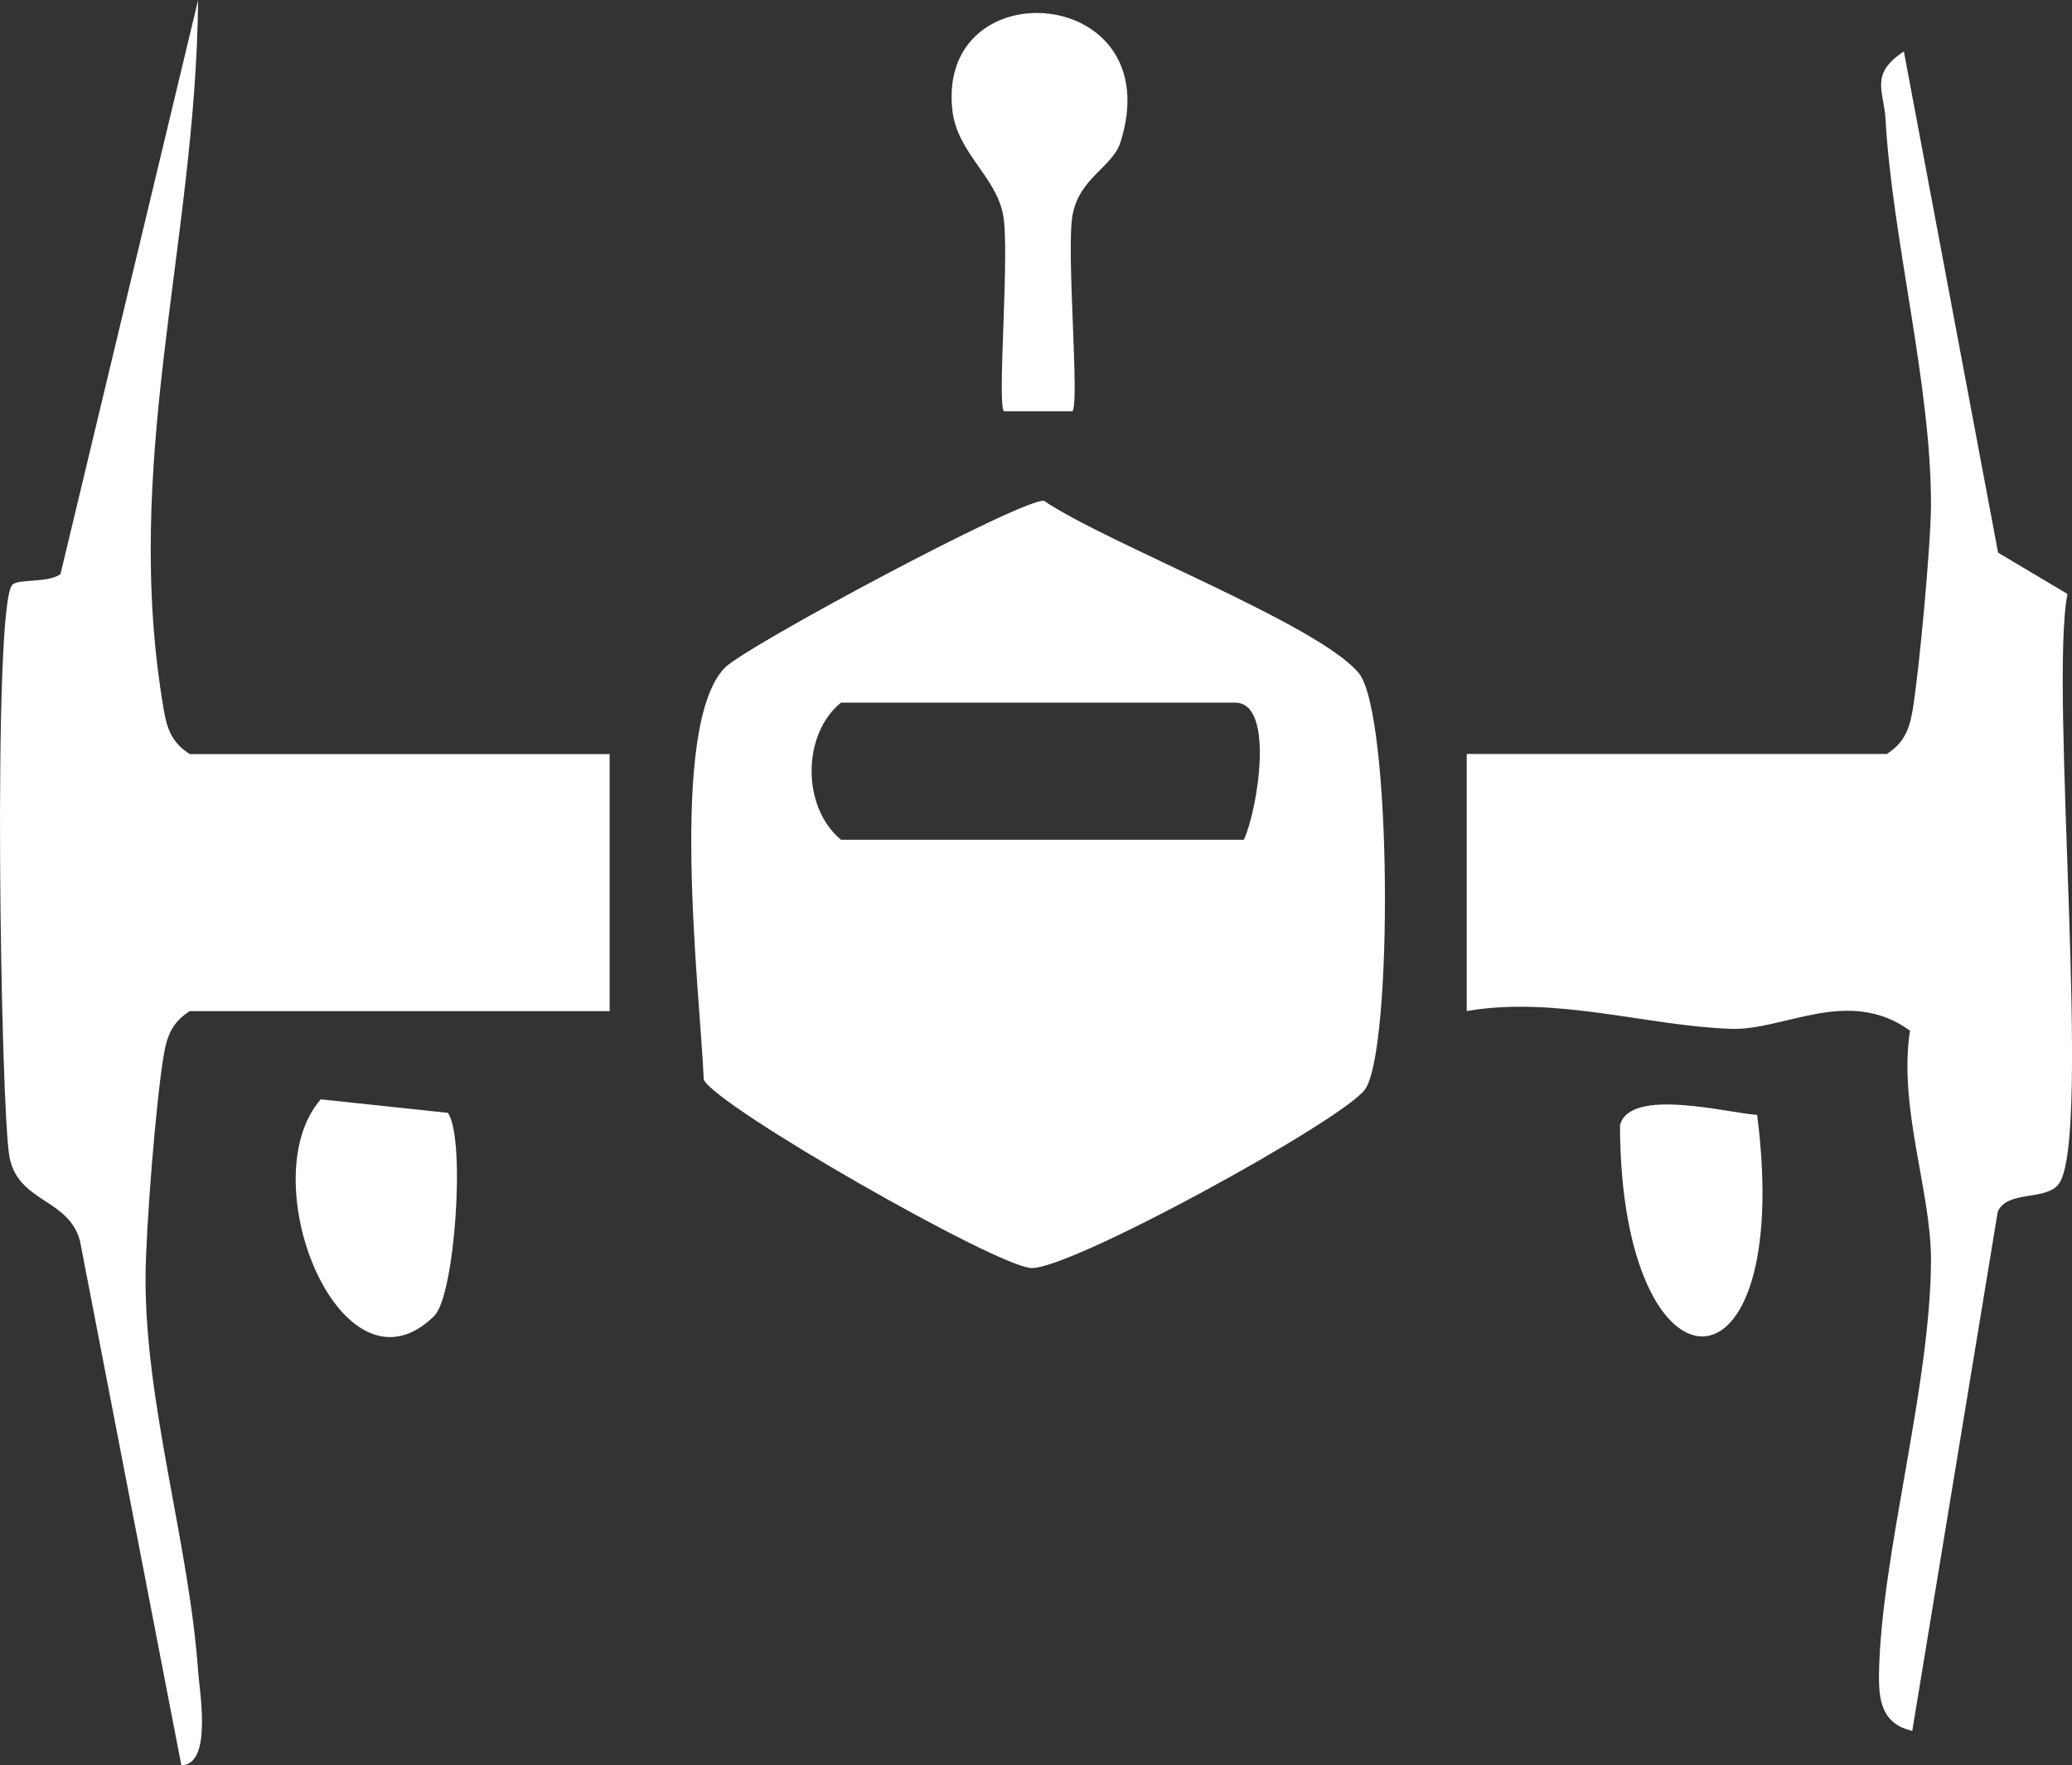
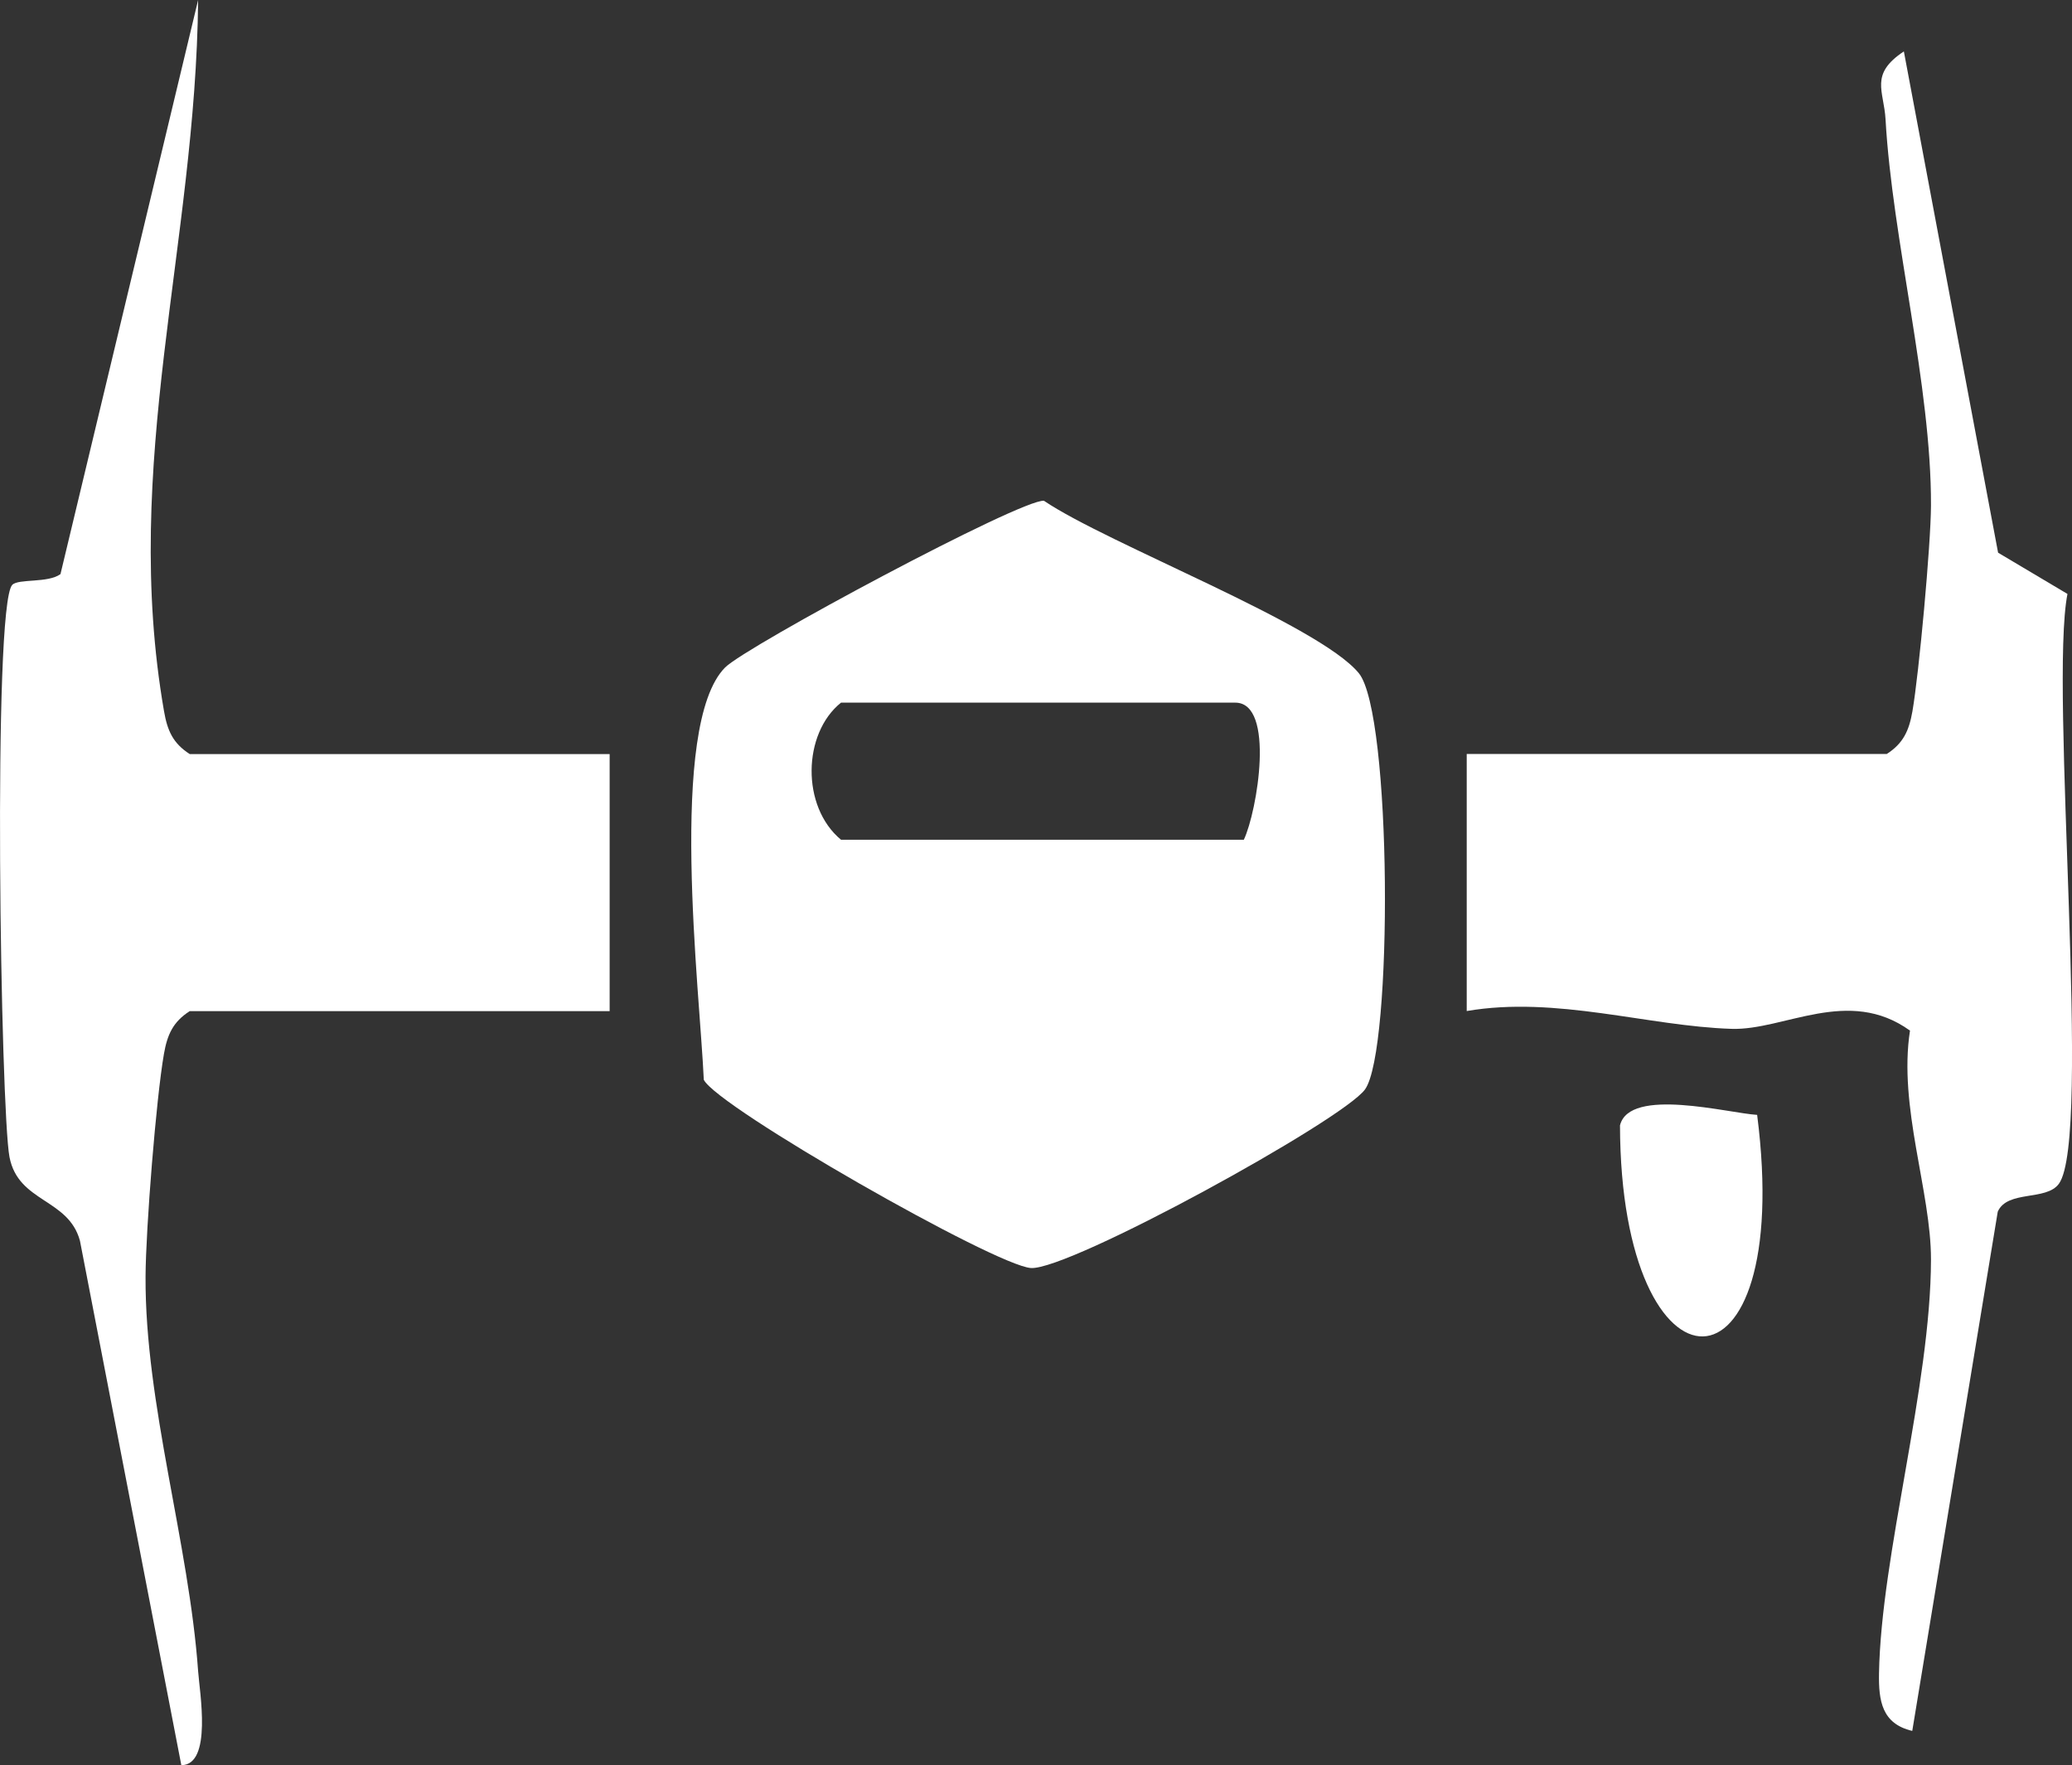
<svg xmlns="http://www.w3.org/2000/svg" id="Layer_2" data-name="Layer 2" viewBox="0 0 246.71 210.12">
  <rect x="0" y="0" width="246.71" height="210.12" fill="#333333" stroke="none" />
  <defs>
    <style> .cls-1 { fill: #fff; } </style>
  </defs>
  <g id="Layer_1-2" data-name="Layer 1">
    <g>
      <path class="cls-1" d="M161.79,80.13c3.95,4.8,4.08,44.91.74,49.55-2.64,3.66-35.22,21.56-39.78,21.26-4.27-.28-37.37-19.17-38.95-22.41-.47-10.55-4.3-42.16,2.53-49.07,2.51-2.54,35.27-20.09,37.97-19.85,7.58,5.13,32.73,14.72,37.49,20.52ZM148.1,99.96c1.6-3.37,3.77-16.32-1.02-16.32h-46.94c-4.57,3.65-4.77,12.37,0,16.32h47.96Z" />
      <path class="cls-1" d="M72.59,89.76v30.6H22.59c-2,1.28-2.67,2.81-3.07,5.09-.93,5.33-2.16,20.78-2.19,26.5-.08,15.18,5.18,31.75,6.26,46.98.17,2.44,1.71,11.17-2,11.19l-12.07-62.42c-1.37-5.07-7.34-4.53-8.39-9.97s-2.04-65.65.33-68.11c.74-.76,4.26-.19,5.74-1.28L23.59,0c-.28,29.07-9.18,55.24-4.06,84.66.4,2.3,1.05,3.81,3.06,5.1h50Z" />
      <path class="cls-1" d="M224.64,89.76c2-1.28,2.67-2.81,3.07-5.09.78-4.5,2.19-19.8,2.21-24.5.05-14.23-4.61-31.72-5.41-45.95-.19-3.42-1.94-5.37,2.18-8.1l11.22,59.67,8.26,4.91c-2.18,11.07,2.96,64.75-1.02,70.21-1.51,2.08-6.12.72-7.28,3.32l-10.18,61.81c-3.63-.85-4.01-3.6-3.96-6.84.25-14.18,6.16-34.2,6.19-49.27.01-8.1-3.91-18.19-2.5-27.25-7.33-5.29-15-.01-21.24-.21-9.93-.31-20.88-3.95-31.54-2.12v-30.6h50Z" />
-       <path class="cls-1" d="M127.68,48.96h-8.14c-.85-.82.72-19.07-.1-23.38-.88-4.65-5.5-7.39-6.05-12.51-1.82-16.92,25.94-14.85,20.03,3.84-.94,2.98-4.83,4.2-5.7,8.61-.81,4.1.87,22.58-.04,23.44Z" />
-       <path class="cls-1" d="M51.72,156.63c-10.99,10.85-21.95-16.11-13.53-25.77l15.14,1.61c2.15,3.09.82,21.76-1.61,24.15Z" />
      <path class="cls-1" d="M209.22,132.71c4.5,35.13-16.25,34.78-16.33,1.25,1.13-4.61,12.97-1.44,16.33-1.25Z" />
    </g>
  </g>
</svg>